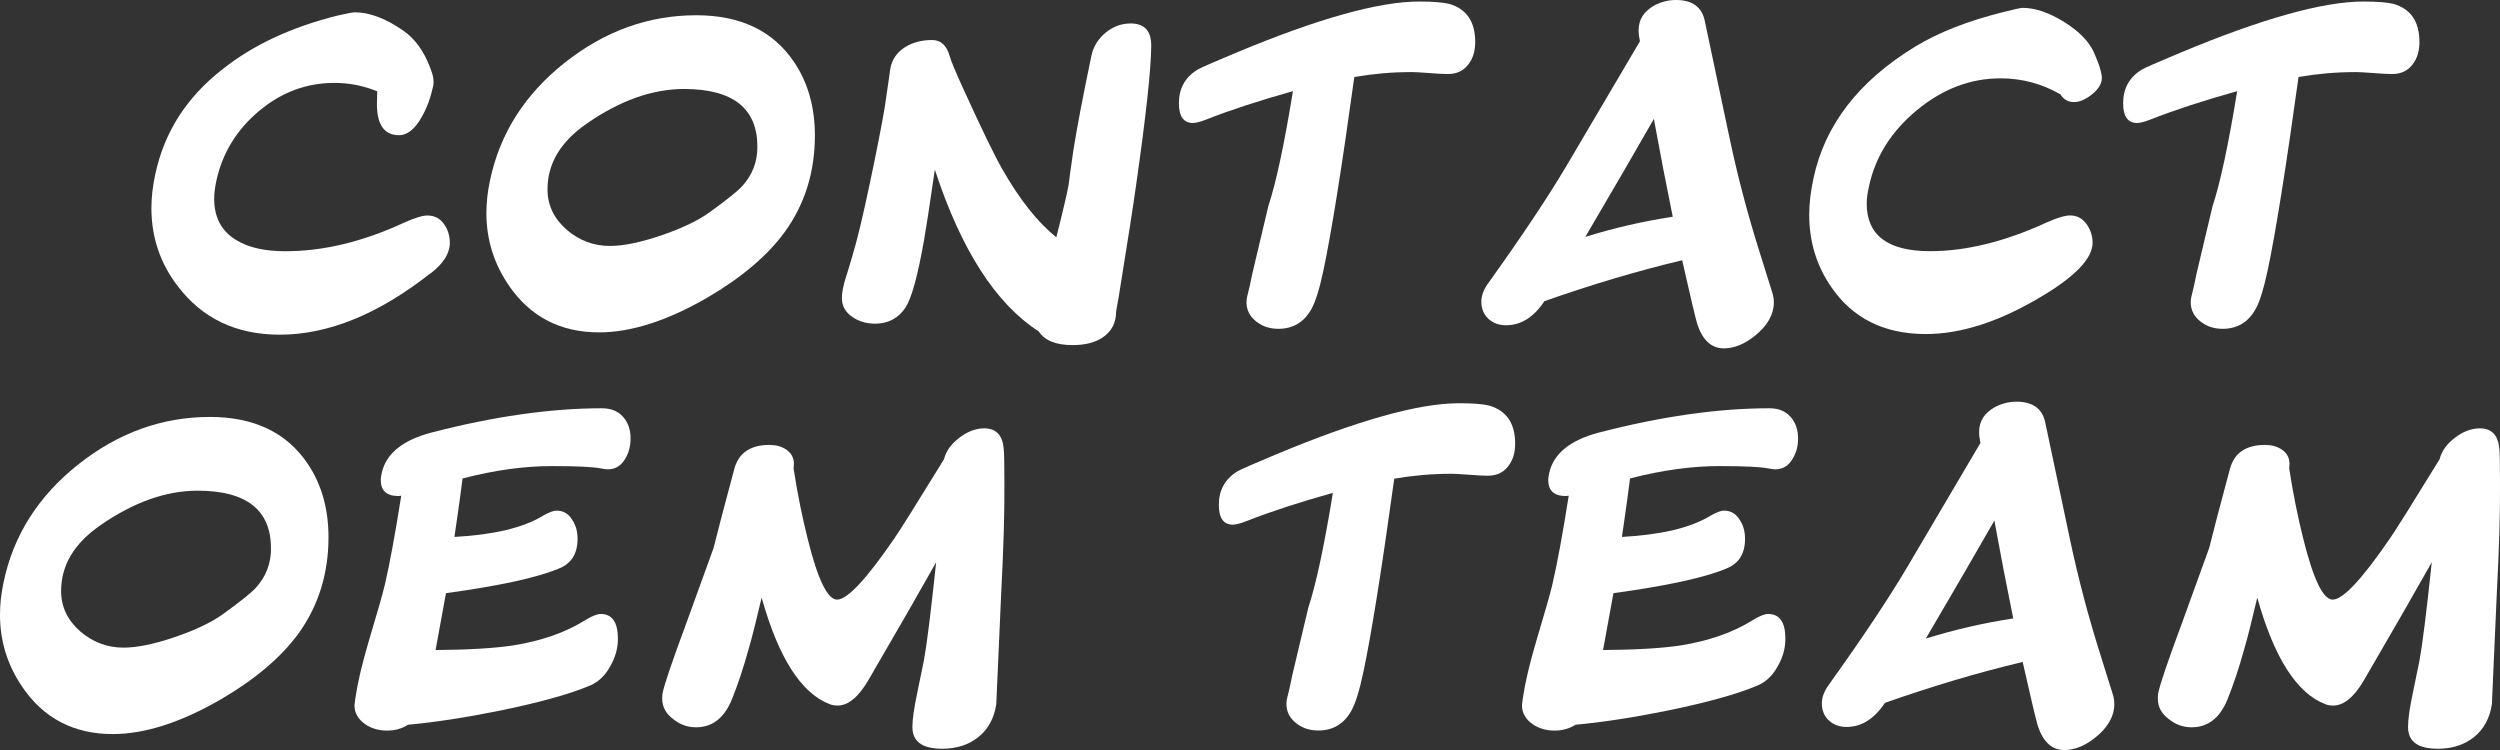
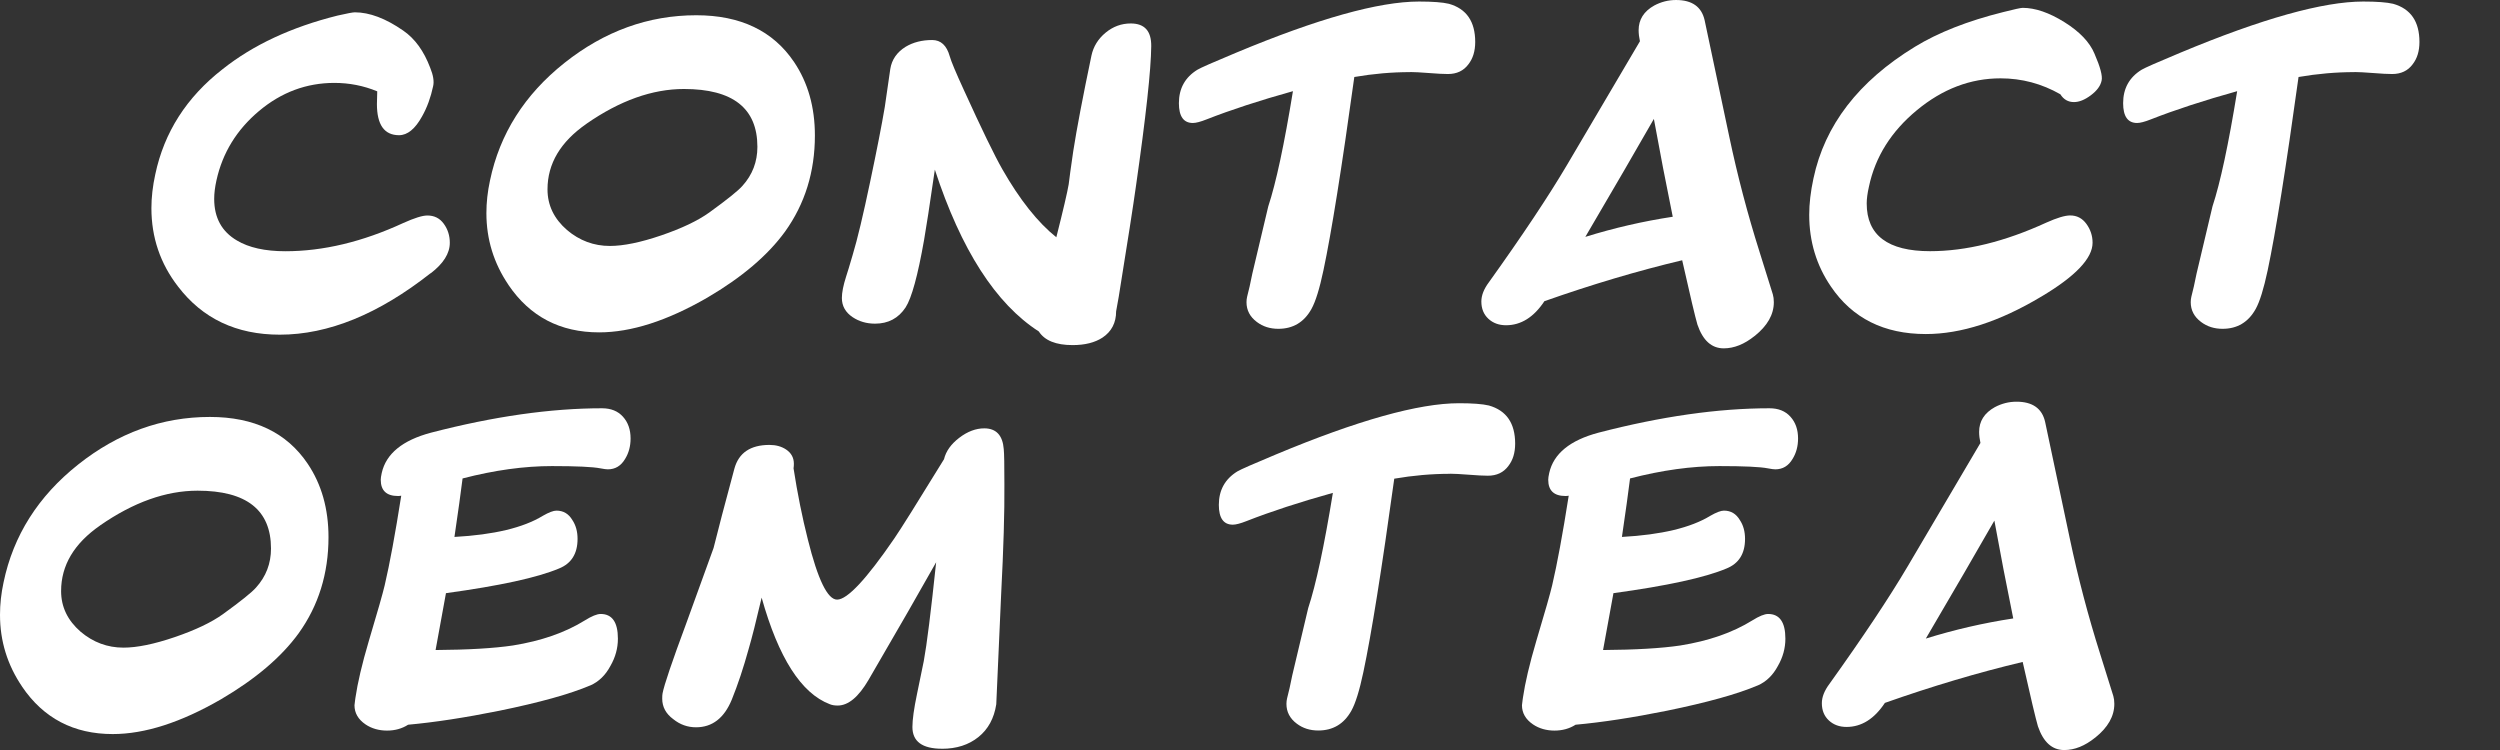
<svg xmlns="http://www.w3.org/2000/svg" id="Layer_2" viewBox="0 0 553.97 166.19">
  <rect x="0" y="0" width="553.97" height="166.19" fill="#333333" stroke="none" />
  <defs>
    <style>.cls-1{fill:#fff;}</style>
  </defs>
  <g id="Layer_1-2">
    <g>
      <path class="cls-1" d="M95.4,60.55c-11.52,9.07-22.66,13.61-33.41,13.61-9.6,0-17.11-3.56-22.54-10.67-3.94-5.09-5.9-10.88-5.9-17.37,0-2.4,.29-4.9,.86-7.5,1.97-9.32,6.94-17.08,14.9-23.28,6.77-5.38,15.26-9.34,25.49-11.89,2.11-.48,3.38-.72,3.82-.72,3.26,0,6.84,1.35,10.73,4.05,2.59,1.78,4.58,4.53,5.98,8.25,.67,1.64,.89,2.99,.65,4.05-.53,2.5-1.34,4.73-2.45,6.7-1.54,2.79-3.24,4.18-5.11,4.18-3.26,0-4.9-2.3-4.9-6.91,0,.14,.02-.79,.07-2.81-3.02-1.25-6.19-1.87-9.5-1.87-6.19,0-11.76,2.08-16.7,6.23-4.94,4.15-8.09,9.28-9.43,15.37-.34,1.54-.5,2.9-.5,4.1,0,4.18,1.68,7.25,5.04,9.22,2.64,1.58,6.22,2.38,10.73,2.38,8.4,0,17.11-2.09,26.14-6.26,2.45-1.1,4.22-1.66,5.33-1.66,1.54,0,2.75,.61,3.64,1.84,.89,1.22,1.33,2.63,1.33,4.21,0,2.35-1.42,4.61-4.25,6.77Z" />
      <path class="cls-1" d="M112.68,63.14c-3.26-4.8-4.9-10.1-4.9-15.91,0-2.35,.26-4.75,.79-7.2,2.16-10.37,7.67-19.07,16.52-26.1,8.86-7.03,18.59-10.55,29.2-10.55,9.79,0,17.02,3.46,21.67,10.37,3.07,4.56,4.61,9.98,4.61,16.27,0,8.06-2.21,15.17-6.62,21.31-3.84,5.28-9.58,10.15-17.21,14.62-8.88,5.13-16.87,7.7-23.98,7.7-8.64,0-15.34-3.5-20.09-10.51Zm17.28-35.71c-5.76,3.99-8.64,8.83-8.64,14.54,0,3.5,1.44,6.5,4.32,9,2.78,2.35,5.95,3.53,9.5,3.53,3.02,0,6.81-.78,11.38-2.34,4.56-1.56,8.11-3.25,10.66-5.08,3.98-2.88,6.43-4.85,7.34-5.9,2.21-2.45,3.31-5.33,3.31-8.64,0-8.54-5.42-12.82-16.27-12.82-7.01,0-14.21,2.57-21.6,7.7Z" />
      <path class="cls-1" d="M247.32,68.98c0,2.54-1.01,4.49-3.02,5.83-1.68,1.1-3.89,1.66-6.62,1.66-3.7,0-6.19-1.01-7.49-3.02-9.55-6.14-17.23-18.1-23.04-35.86-1.15,7.92-1.94,13.1-2.38,15.55-1.39,7.92-2.76,12.91-4.1,14.98-1.58,2.4-3.84,3.6-6.77,3.6-1.87,0-3.53-.48-4.97-1.44-1.58-1.06-2.38-2.47-2.38-4.25,0-1.2,.31-2.78,.94-4.75,.29-.86,.77-2.45,1.44-4.75,1.06-3.5,2.35-8.93,3.89-16.27,1.49-7.06,2.57-12.58,3.24-16.56,.19-1.44,.6-4.25,1.22-8.42,.33-2.06,1.46-3.7,3.38-4.9,1.68-1.01,3.65-1.51,5.9-1.51,1.92,0,3.22,1.2,3.89,3.6,.29,1.06,1.34,3.58,3.17,7.56,3.89,8.54,6.72,14.38,8.5,17.5,3.84,6.72,7.82,11.74,11.95,15.05,1.54-6.09,2.45-10.01,2.74-11.74,.14-1.25,.48-3.7,1.01-7.34,.77-4.94,2.11-12,4.03-21.17,.43-2.02,1.48-3.71,3.13-5.08,1.66-1.37,3.52-2.05,5.58-2.05,3.07,0,4.58,1.68,4.54,5.04-.05,5.28-1.18,15.6-3.38,30.96-.58,4.18-1.85,12.36-3.82,24.55l-.58,3.24Z" />
      <path class="cls-1" d="M312.48,15.98c-4.08,0-8.21,.36-12.38,1.08-2.78,20.16-5.06,34.44-6.84,42.84-.86,4.08-1.75,6.94-2.66,8.57-1.63,2.93-4.08,4.39-7.34,4.39-1.83,0-3.41-.5-4.75-1.51-1.54-1.15-2.3-2.61-2.3-4.39,0-.43,.05-.84,.14-1.22l.07-.29c.29-1.06,.65-2.66,1.08-4.82l3.53-14.89c1.73-5.23,3.55-13.74,5.47-25.54-7.39,2.06-13.78,4.15-19.15,6.26-1.34,.53-2.35,.79-3.02,.79-2.06,0-3.1-1.46-3.1-4.39,0-3.26,1.37-5.73,4.1-7.41,.72-.43,3.55-1.68,8.5-3.74,18.14-7.58,31.68-11.37,40.61-11.37,3.02,0,5.23,.17,6.62,.5,3.89,1.1,5.83,3.92,5.83,8.46,0,2.01-.5,3.66-1.51,4.95-1.06,1.43-2.57,2.15-4.54,2.15-.96,0-2.37-.07-4.21-.22-1.85-.14-3.23-.22-4.14-.22Z" />
      <path class="cls-1" d="M388.8,74.45c-2.26,1.82-4.54,2.74-6.84,2.74-2.69,0-4.63-1.75-5.83-5.26-.48-1.63-1.61-6.38-3.38-14.26-9.89,2.35-20.06,5.38-30.53,9.07-2.35,3.55-5.18,5.33-8.5,5.33-1.58,0-2.89-.48-3.92-1.44-1.03-.96-1.55-2.23-1.55-3.82,0-1.34,.55-2.76,1.66-4.25,7.49-10.46,13.27-19.15,17.35-26.06l16.13-27.36c-.19-.86-.29-1.68-.29-2.45,0-2.35,1.15-4.18,3.46-5.47,1.54-.82,3.14-1.22,4.82-1.22,3.55,0,5.66,1.49,6.34,4.46l5.47,25.85c1.82,8.64,4.06,17.14,6.7,25.49l2.95,9.43c.14,.48,.22,1.06,.22,1.73,0,2.74-1.42,5.23-4.25,7.49Zm-22.32-48.1c-3.7,6.48-8.76,15.19-15.19,26.14,6.34-1.97,12.79-3.46,19.37-4.46-1.49-7.29-2.88-14.52-4.18-21.67Z" />
      <path class="cls-1" d="M452.3,65.74c-9.22,5.52-17.74,8.28-25.56,8.28-9.26,0-16.27-3.5-21.02-10.51-3.22-4.7-4.82-10.01-4.82-15.91,0-2.45,.31-5.14,.94-8.06,2.5-11.81,9.98-21.53,22.46-29.16,5.18-3.17,11.71-5.74,19.58-7.7,2.45-.62,3.89-.94,4.32-.94,2.78,0,5.87,1.06,9.25,3.17,3.38,2.11,5.6,4.44,6.66,6.98,1.3,2.98,1.82,4.97,1.58,5.98-.24,1.15-1.03,2.23-2.38,3.24s-2.59,1.51-3.74,1.51c-1.3,0-2.3-.58-3.02-1.73-4.13-2.35-8.54-3.53-13.25-3.53-6.67,0-12.85,2.35-18.54,7.06-5.69,4.7-9.23,10.34-10.62,16.92-.34,1.49-.5,2.74-.5,3.74,0,7.06,4.68,10.58,14.04,10.58,7.97,0,16.56-2.11,25.78-6.34,2.35-1.05,4.1-1.58,5.26-1.58,1.49,0,2.69,.62,3.6,1.87,.91,1.25,1.37,2.64,1.37,4.18,0,3.46-3.79,7.44-11.38,11.95Z" />
      <path class="cls-1" d="M521.71,15.98c-4.08,0-8.21,.36-12.38,1.08-2.79,20.16-5.06,34.44-6.84,42.84-.87,4.08-1.75,6.94-2.66,8.57-1.63,2.93-4.08,4.39-7.34,4.39-1.83,0-3.41-.5-4.75-1.51-1.54-1.15-2.3-2.61-2.3-4.39,0-.43,.05-.84,.14-1.22l.07-.29c.29-1.06,.65-2.66,1.08-4.82l3.53-14.89c1.73-5.23,3.55-13.74,5.47-25.54-7.39,2.06-13.78,4.15-19.15,6.26-1.34,.53-2.35,.79-3.02,.79-2.06,0-3.1-1.46-3.1-4.39,0-3.26,1.37-5.73,4.1-7.41,.72-.43,3.55-1.68,8.5-3.74,18.14-7.58,31.68-11.37,40.61-11.37,3.02,0,5.23,.17,6.62,.5,3.89,1.1,5.83,3.92,5.83,8.46,0,2.01-.5,3.66-1.51,4.95-1.06,1.43-2.57,2.15-4.54,2.15-.96,0-2.37-.07-4.21-.22-1.85-.14-3.23-.22-4.14-.22Z" />
    </g>
    <g>
      <path class="cls-1" d="M4.9,152.15c-3.26-4.8-4.9-10.1-4.9-15.91,0-2.35,.26-4.75,.79-7.2,2.16-10.37,7.67-19.07,16.52-26.1,8.86-7.03,18.59-10.55,29.2-10.55,9.79,0,17.02,3.46,21.67,10.37,3.07,4.56,4.61,9.98,4.61,16.27,0,8.06-2.21,15.17-6.62,21.31-3.84,5.28-9.58,10.15-17.21,14.62-8.88,5.13-16.87,7.7-23.98,7.7-8.64,0-15.34-3.5-20.09-10.51Zm17.28-35.71c-5.76,3.99-8.64,8.83-8.64,14.54,0,3.5,1.44,6.5,4.32,9,2.78,2.35,5.95,3.53,9.5,3.53,3.02,0,6.81-.78,11.38-2.34,4.56-1.56,8.11-3.25,10.66-5.08,3.98-2.88,6.43-4.85,7.34-5.9,2.21-2.45,3.31-5.33,3.31-8.64,0-8.54-5.42-12.82-16.27-12.82-7.01,0-14.21,2.57-21.6,7.7Z" />
      <path class="cls-1" d="M130.82,151.87c-4.51,1.92-11.23,3.79-20.16,5.62-7.63,1.54-14.38,2.57-20.23,3.1-1.34,.86-2.9,1.3-4.68,1.3s-3.41-.46-4.75-1.37c-1.63-1.11-2.45-2.52-2.45-4.25,0-.14,.05-.53,.14-1.15l.07-.5c.48-3.31,1.46-7.49,2.95-12.53,1.97-6.58,3.14-10.7,3.53-12.38,1.1-4.7,2.33-11.33,3.67-19.87-.24,.05-.48,.07-.72,.07-2.54,0-3.82-1.2-3.82-3.6,0-.33,.07-.84,.22-1.51,.96-4.27,4.61-7.25,10.94-8.93,13.87-3.6,26.5-5.4,37.87-5.4,1.97,0,3.52,.62,4.64,1.87,1.13,1.25,1.69,2.86,1.69,4.82,0,1.73-.41,3.24-1.22,4.54-.91,1.54-2.18,2.3-3.82,2.3-.34,0-.89-.07-1.66-.22-1.68-.33-5.26-.5-10.73-.5-6.15,0-12.74,.91-19.8,2.74-.38,3.07-.98,7.39-1.8,12.96,8.74-.48,15.26-2.04,19.58-4.68,1.34-.77,2.35-1.15,3.02-1.15,1.54,0,2.71,.7,3.53,2.09,.77,1.15,1.15,2.54,1.15,4.18,0,3.26-1.37,5.45-4.1,6.55-4.8,2.02-13.15,3.84-25.06,5.47-.53,3.02-1.3,7.22-2.3,12.6,7.2-.05,12.91-.38,17.14-1.01,6.29-1.01,11.59-2.86,15.91-5.54,1.54-.96,2.71-1.44,3.53-1.44,2.54,0,3.82,1.83,3.82,5.47,0,2.11-.55,4.13-1.66,6.05-1.1,2.06-2.59,3.5-4.46,4.32Z" />
      <path class="cls-1" d="M208.73,165.91c-4.37,0-6.55-1.61-6.55-4.82,0-1.63,.34-4.06,1.01-7.27l1.51-7.34c.67-3.6,1.58-10.9,2.74-21.89-3.31,5.9-8.3,14.59-14.98,26.06-2.21,3.79-4.49,5.69-6.84,5.69-.67,0-1.25-.09-1.73-.29-6.34-2.4-11.38-10.27-15.12-23.62-1.2,5.14-2.16,8.93-2.88,11.38-1.15,4.18-2.4,7.92-3.74,11.23-1.68,4.08-4.32,6.12-7.92,6.12-1.87,0-3.55-.6-5.04-1.8-1.63-1.2-2.45-2.71-2.45-4.54,0-.53,.02-.91,.07-1.15,.33-1.82,2.09-7.01,5.26-15.55,.43-1.15,2.45-6.72,6.05-16.7,.91-3.7,2.45-9.55,4.61-17.57,.96-3.5,3.55-5.26,7.78-5.26,1.44,0,2.66,.34,3.67,1.01,1.15,.77,1.73,1.82,1.73,3.17,0,.34-.02,.67-.07,1.01,.86,5.57,1.92,10.83,3.17,15.77,2.21,8.88,4.37,13.32,6.48,13.32,2.26,0,6.48-4.51,12.67-13.54,1.39-2.02,5.06-7.87,11.02-17.57,.43-1.78,1.56-3.36,3.38-4.75,1.82-1.39,3.67-2.09,5.54-2.09,2.64,0,4.08,1.54,4.32,4.61,.1,.96,.14,3.58,.14,7.85,.05,6-.19,14.11-.72,24.34l-1.08,24.34c-.48,3.12-1.8,5.54-3.96,7.27-2.16,1.73-4.85,2.59-8.06,2.59Z" />
      <path class="cls-1" d="M321.33,104.99c-4.08,0-8.21,.36-12.38,1.08-2.78,20.16-5.06,34.44-6.84,42.84-.86,4.08-1.75,6.94-2.66,8.57-1.63,2.93-4.08,4.39-7.34,4.39-1.83,0-3.41-.5-4.75-1.51-1.54-1.15-2.3-2.61-2.3-4.39,0-.43,.05-.84,.14-1.22l.07-.29c.29-1.06,.65-2.66,1.08-4.82l3.53-14.89c1.73-5.23,3.55-13.74,5.47-25.54-7.39,2.06-13.78,4.15-19.15,6.26-1.34,.53-2.35,.79-3.02,.79-2.06,0-3.1-1.46-3.1-4.39,0-3.26,1.37-5.73,4.1-7.41,.72-.43,3.55-1.68,8.5-3.74,18.14-7.58,31.68-11.37,40.61-11.37,3.02,0,5.23,.17,6.62,.5,3.89,1.1,5.83,3.92,5.83,8.46,0,2.01-.5,3.66-1.51,4.95-1.06,1.43-2.57,2.15-4.54,2.15-.96,0-2.37-.07-4.21-.22-1.85-.14-3.23-.22-4.14-.22Z" />
      <path class="cls-1" d="M389.52,151.87c-4.51,1.92-11.23,3.79-20.16,5.62-7.63,1.54-14.38,2.57-20.23,3.1-1.34,.86-2.91,1.3-4.68,1.3s-3.41-.46-4.75-1.37c-1.63-1.11-2.45-2.52-2.45-4.25,0-.14,.05-.53,.14-1.15l.07-.5c.48-3.31,1.46-7.49,2.95-12.53,1.97-6.58,3.14-10.7,3.53-12.38,1.1-4.7,2.33-11.33,3.67-19.87-.24,.05-.48,.07-.72,.07-2.54,0-3.82-1.2-3.82-3.6,0-.33,.07-.84,.22-1.51,.96-4.27,4.61-7.25,10.94-8.93,13.87-3.6,26.5-5.4,37.87-5.4,1.97,0,3.52,.62,4.64,1.87,1.13,1.25,1.69,2.86,1.69,4.82,0,1.73-.41,3.24-1.22,4.54-.91,1.54-2.18,2.3-3.82,2.3-.34,0-.89-.07-1.66-.22-1.68-.33-5.26-.5-10.73-.5-6.14,0-12.74,.91-19.8,2.74-.38,3.07-.98,7.39-1.8,12.96,8.74-.48,15.26-2.04,19.58-4.68,1.34-.77,2.35-1.15,3.02-1.15,1.54,0,2.71,.7,3.53,2.09,.77,1.15,1.15,2.54,1.15,4.18,0,3.26-1.37,5.45-4.1,6.55-4.8,2.02-13.15,3.84-25.06,5.47-.53,3.02-1.3,7.22-2.3,12.6,7.2-.05,12.91-.38,17.14-1.01,6.29-1.01,11.59-2.86,15.91-5.54,1.54-.96,2.71-1.44,3.53-1.44,2.54,0,3.82,1.83,3.82,5.47,0,2.11-.55,4.13-1.66,6.05-1.1,2.06-2.59,3.5-4.46,4.32Z" />
      <path class="cls-1" d="M464.25,163.46c-2.26,1.82-4.54,2.74-6.84,2.74-2.69,0-4.63-1.75-5.83-5.26-.48-1.63-1.61-6.38-3.38-14.26-9.89,2.35-20.06,5.38-30.53,9.07-2.35,3.55-5.18,5.33-8.5,5.33-1.58,0-2.89-.48-3.92-1.44-1.03-.96-1.55-2.23-1.55-3.82,0-1.34,.55-2.76,1.66-4.25,7.49-10.46,13.27-19.15,17.35-26.06l16.13-27.36c-.19-.86-.29-1.68-.29-2.45,0-2.35,1.15-4.18,3.46-5.47,1.54-.82,3.14-1.22,4.82-1.22,3.55,0,5.66,1.49,6.34,4.46l5.47,25.85c1.82,8.64,4.06,17.14,6.7,25.49l2.95,9.43c.14,.48,.22,1.06,.22,1.73,0,2.74-1.42,5.23-4.25,7.49Zm-22.32-48.1c-3.7,6.48-8.76,15.19-15.19,26.14,6.34-1.97,12.79-3.46,19.37-4.46-1.49-7.29-2.88-14.52-4.18-21.67Z" />
-       <path class="cls-1" d="M540.14,165.91c-4.37,0-6.55-1.61-6.55-4.82,0-1.63,.34-4.06,1.01-7.27l1.51-7.34c.67-3.6,1.58-10.9,2.74-21.89-3.31,5.9-8.3,14.59-14.98,26.06-2.21,3.79-4.49,5.69-6.84,5.69-.67,0-1.25-.09-1.73-.29-6.34-2.4-11.38-10.27-15.12-23.62-1.2,5.14-2.16,8.93-2.88,11.38-1.15,4.18-2.4,7.92-3.74,11.23-1.68,4.08-4.32,6.12-7.92,6.12-1.87,0-3.55-.6-5.04-1.8-1.63-1.2-2.45-2.71-2.45-4.54,0-.53,.02-.91,.07-1.15,.33-1.82,2.09-7.01,5.26-15.55,.43-1.15,2.45-6.72,6.05-16.7,.91-3.7,2.45-9.55,4.61-17.57,.96-3.5,3.55-5.26,7.78-5.26,1.44,0,2.66,.34,3.67,1.01,1.15,.77,1.73,1.82,1.73,3.17,0,.34-.03,.67-.07,1.01,.86,5.57,1.92,10.83,3.17,15.77,2.21,8.88,4.37,13.32,6.48,13.32,2.26,0,6.48-4.51,12.67-13.54,1.39-2.02,5.06-7.87,11.02-17.57,.43-1.78,1.56-3.36,3.38-4.75,1.82-1.39,3.67-2.09,5.54-2.09,2.64,0,4.08,1.54,4.32,4.61,.1,.96,.14,3.58,.14,7.85,.05,6-.19,14.11-.72,24.34l-1.08,24.34c-.48,3.12-1.8,5.54-3.96,7.27-2.16,1.73-4.85,2.59-8.06,2.59Z" />
    </g>
  </g>
</svg>